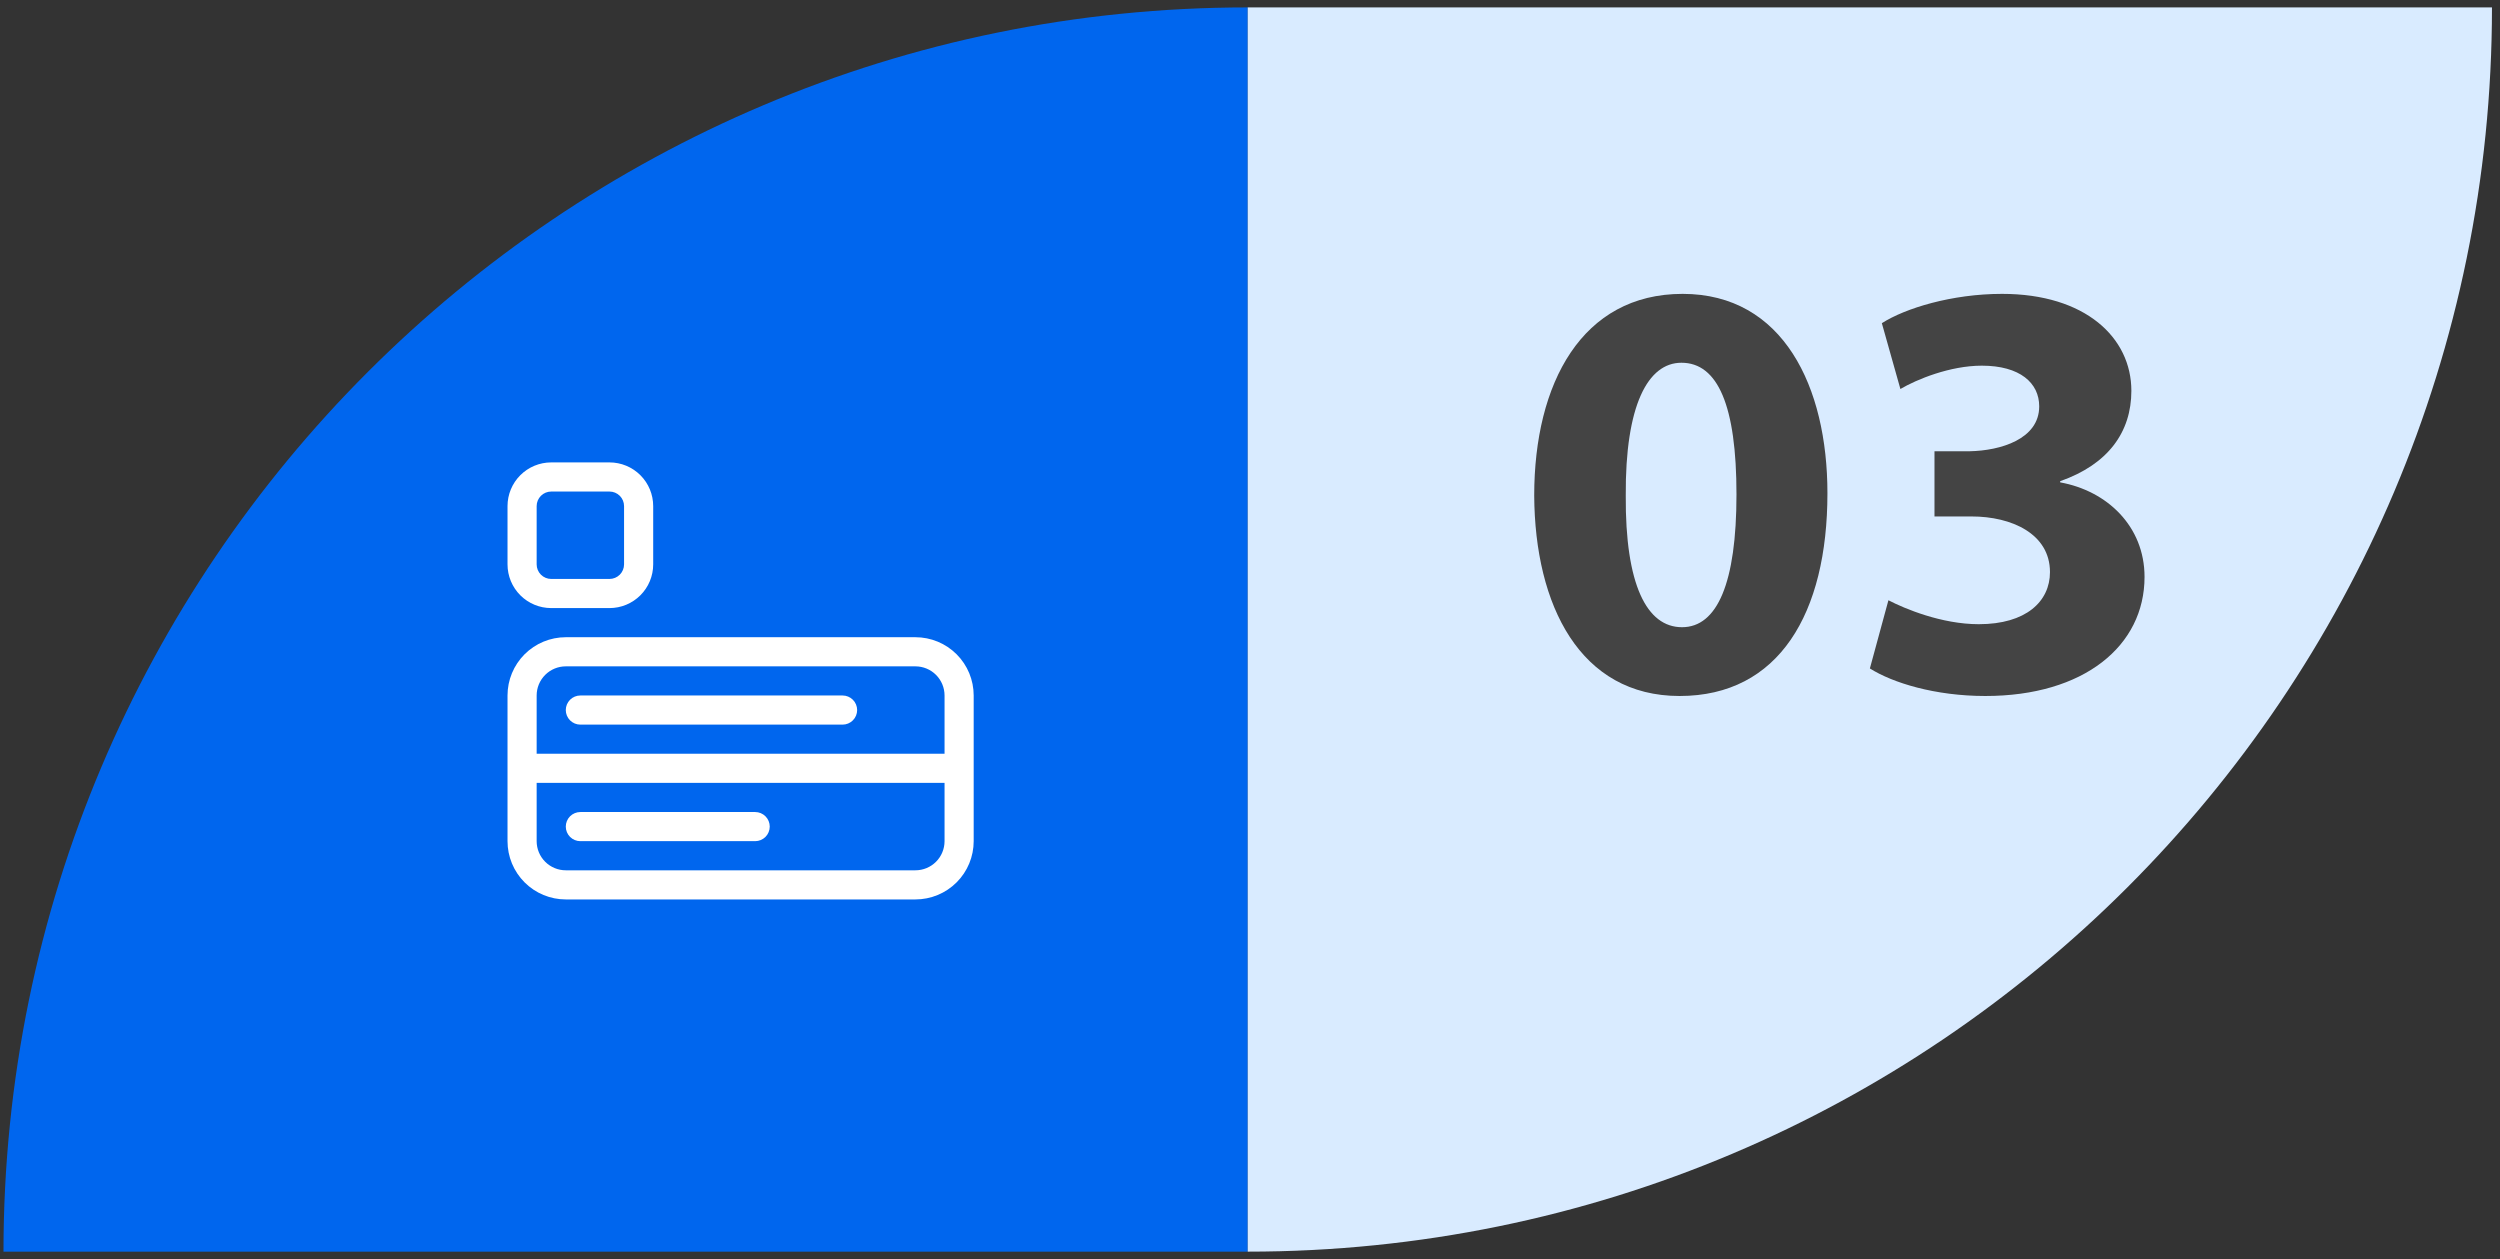
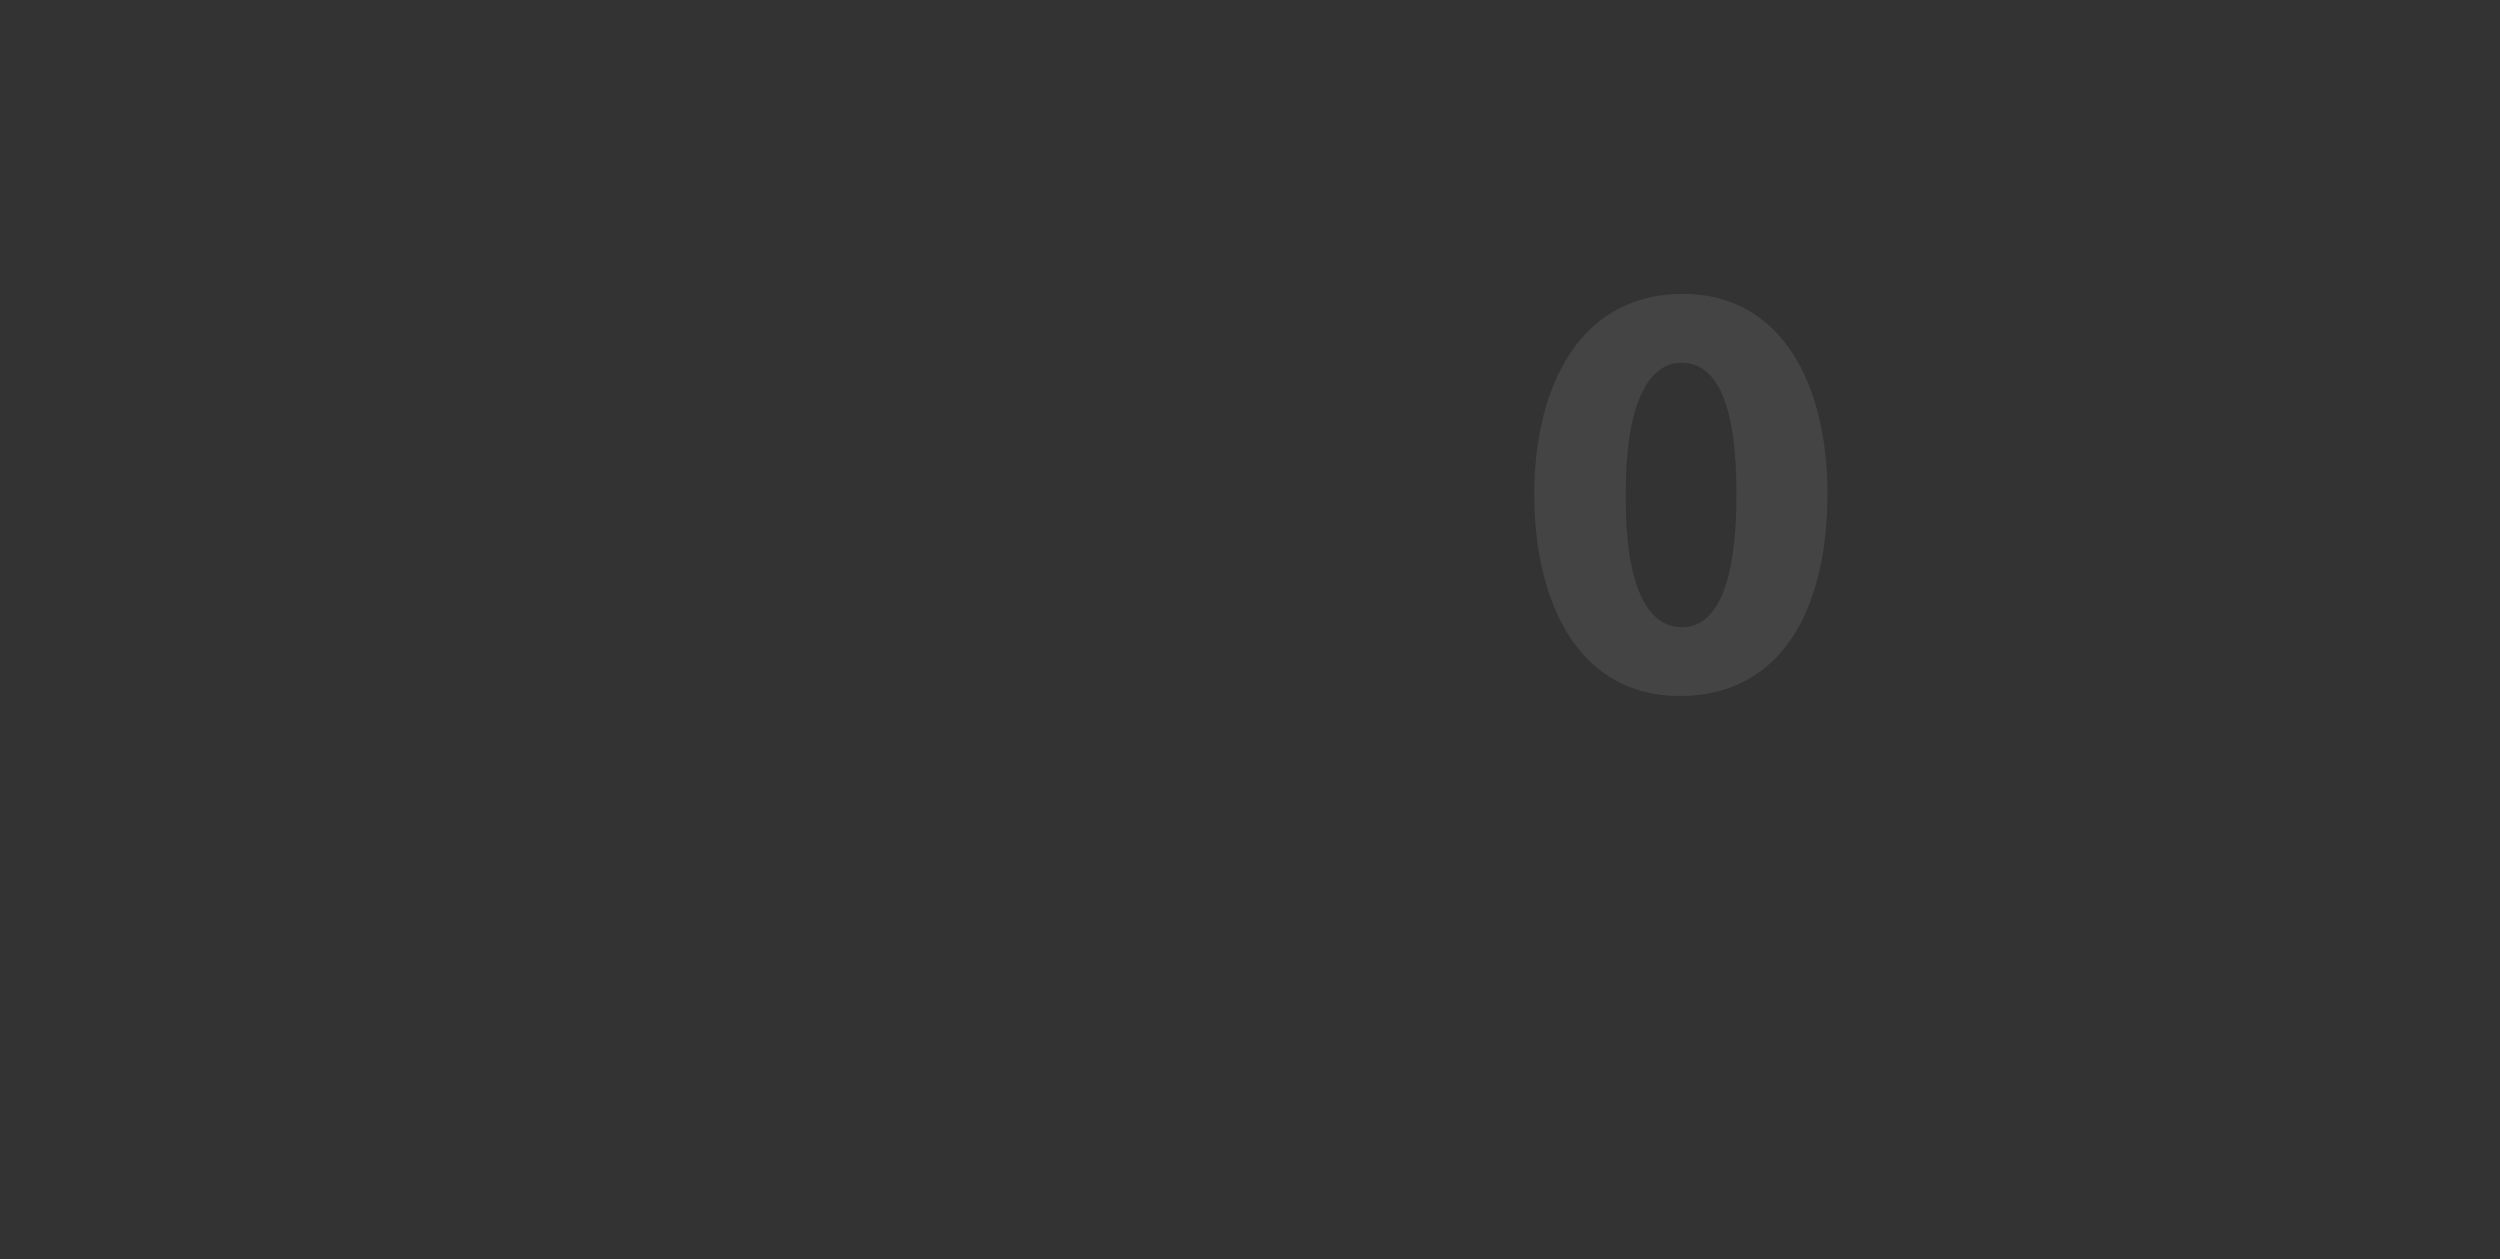
<svg xmlns="http://www.w3.org/2000/svg" width="266" height="134" viewBox="0 0 266 134" fill="none">
  <rect x="0" y="0" width="266" height="134" fill="#333333" stroke="none" />
-   <path d="M132.759 0.788C59.645 0.788 0.371 60.058 0.371 133.175H132.759V0.788Z" fill="#0066EE" />
-   <path d="M132.759 133.175C205.872 133.175 265.146 73.905 265.146 0.788H132.759V133.175Z" fill="#D9EBFF" />
  <path d="M194.439 52.469C194.439 65.265 189.281 74.054 178.711 74.054C168.14 74.054 163.304 64.441 163.24 52.725C163.24 40.758 168.333 31.268 179.031 31.268C189.73 31.268 194.439 41.138 194.439 52.473V52.469ZM172.981 52.725C172.917 62.215 175.212 66.735 178.967 66.735C182.723 66.735 184.761 62.023 184.761 52.601C184.761 43.18 182.787 38.596 178.903 38.596C175.336 38.596 172.917 43.116 172.981 52.73V52.725Z" fill="#444444" />
-   <path d="M200.929 63.868C202.646 64.761 206.594 66.415 210.542 66.415C215.571 66.415 218.117 63.996 218.117 60.873C218.117 56.797 214.041 54.951 209.777 54.951H205.829V48.013H209.585C212.832 47.948 216.972 46.739 216.972 43.236C216.972 40.753 214.934 38.907 210.862 38.907C207.487 38.907 203.924 40.373 202.202 41.39L200.228 34.387C202.71 32.798 207.679 31.268 213.024 31.268C221.873 31.268 226.778 35.917 226.778 41.582C226.778 45.974 224.296 49.414 219.203 51.196V51.324C224.167 52.217 228.179 55.972 228.179 61.386C228.179 68.709 221.749 74.054 211.243 74.054C205.893 74.054 201.373 72.653 198.955 71.123L200.929 63.864V63.868Z" fill="#444444" />
  <g clip-path="url(#clip0_1301_1015)">
-     <path d="M54 53.85C54 52.617 54.49 51.434 55.362 50.562C56.234 49.69 57.417 49.2 58.65 49.2H64.85C66.083 49.2 67.266 49.69 68.138 50.562C69.01 51.434 69.5 52.617 69.5 53.85V60.05C69.5 61.283 69.01 62.466 68.138 63.338C67.266 64.21 66.083 64.7 64.85 64.7H58.65C57.417 64.7 56.234 64.21 55.362 63.338C54.49 62.466 54 61.283 54 60.05V53.85ZM58.65 52.3C58.239 52.3 57.845 52.464 57.554 52.754C57.263 53.045 57.1 53.439 57.1 53.85V60.05C57.1 60.461 57.263 60.855 57.554 61.146C57.845 61.437 58.239 61.6 58.65 61.6H64.85C65.261 61.6 65.655 61.437 65.946 61.146C66.237 60.855 66.4 60.461 66.4 60.05V53.85C66.4 53.439 66.237 53.045 65.946 52.754C65.655 52.464 65.261 52.3 64.85 52.3H58.65ZM54 74C54 72.356 54.653 70.779 55.816 69.616C56.979 68.453 58.556 67.8 60.2 67.8H97.4C99.044 67.8 100.621 68.453 101.784 69.616C102.947 70.779 103.6 72.356 103.6 74V89.5C103.6 91.144 102.947 92.722 101.784 93.884C100.621 95.047 99.044 95.7 97.4 95.7H60.2C58.556 95.7 56.979 95.047 55.816 93.884C54.653 92.722 54 91.144 54 89.5V74ZM57.1 83.3V89.5C57.1 90.322 57.427 91.111 58.008 91.692C58.589 92.274 59.378 92.6 60.2 92.6H97.4C98.222 92.6 99.011 92.274 99.592 91.692C100.173 91.111 100.5 90.322 100.5 89.5V83.3H57.1ZM100.5 80.2V74C100.5 73.178 100.173 72.389 99.592 71.808C99.011 71.227 98.222 70.9 97.4 70.9H60.2C59.378 70.9 58.589 71.227 58.008 71.808C57.427 72.389 57.1 73.178 57.1 74V80.2H100.5ZM60.2 75.55C60.2 75.139 60.363 74.745 60.654 74.454C60.945 74.163 61.339 74 61.75 74H89.65C90.061 74 90.455 74.163 90.746 74.454C91.037 74.745 91.2 75.139 91.2 75.55C91.2 75.961 91.037 76.356 90.746 76.646C90.455 76.937 90.061 77.1 89.65 77.1H61.75C61.339 77.1 60.945 76.937 60.654 76.646C60.363 76.356 60.2 75.961 60.2 75.55ZM60.2 87.95C60.2 87.539 60.363 87.145 60.654 86.854C60.945 86.564 61.339 86.4 61.75 86.4H80.35C80.761 86.4 81.155 86.564 81.446 86.854C81.737 87.145 81.9 87.539 81.9 87.95C81.9 88.361 81.737 88.755 81.446 89.046C81.155 89.337 80.761 89.5 80.35 89.5H61.75C61.339 89.5 60.945 89.337 60.654 89.046C60.363 88.755 60.2 88.361 60.2 87.95Z" fill="white" />
-   </g>
+     </g>
  <defs>
    <clipPath id="clip0_1301_1015">
-       <rect width="49.6" height="49.6" fill="white" transform="translate(54 49.2)" />
-     </clipPath>
+       </clipPath>
  </defs>
</svg>